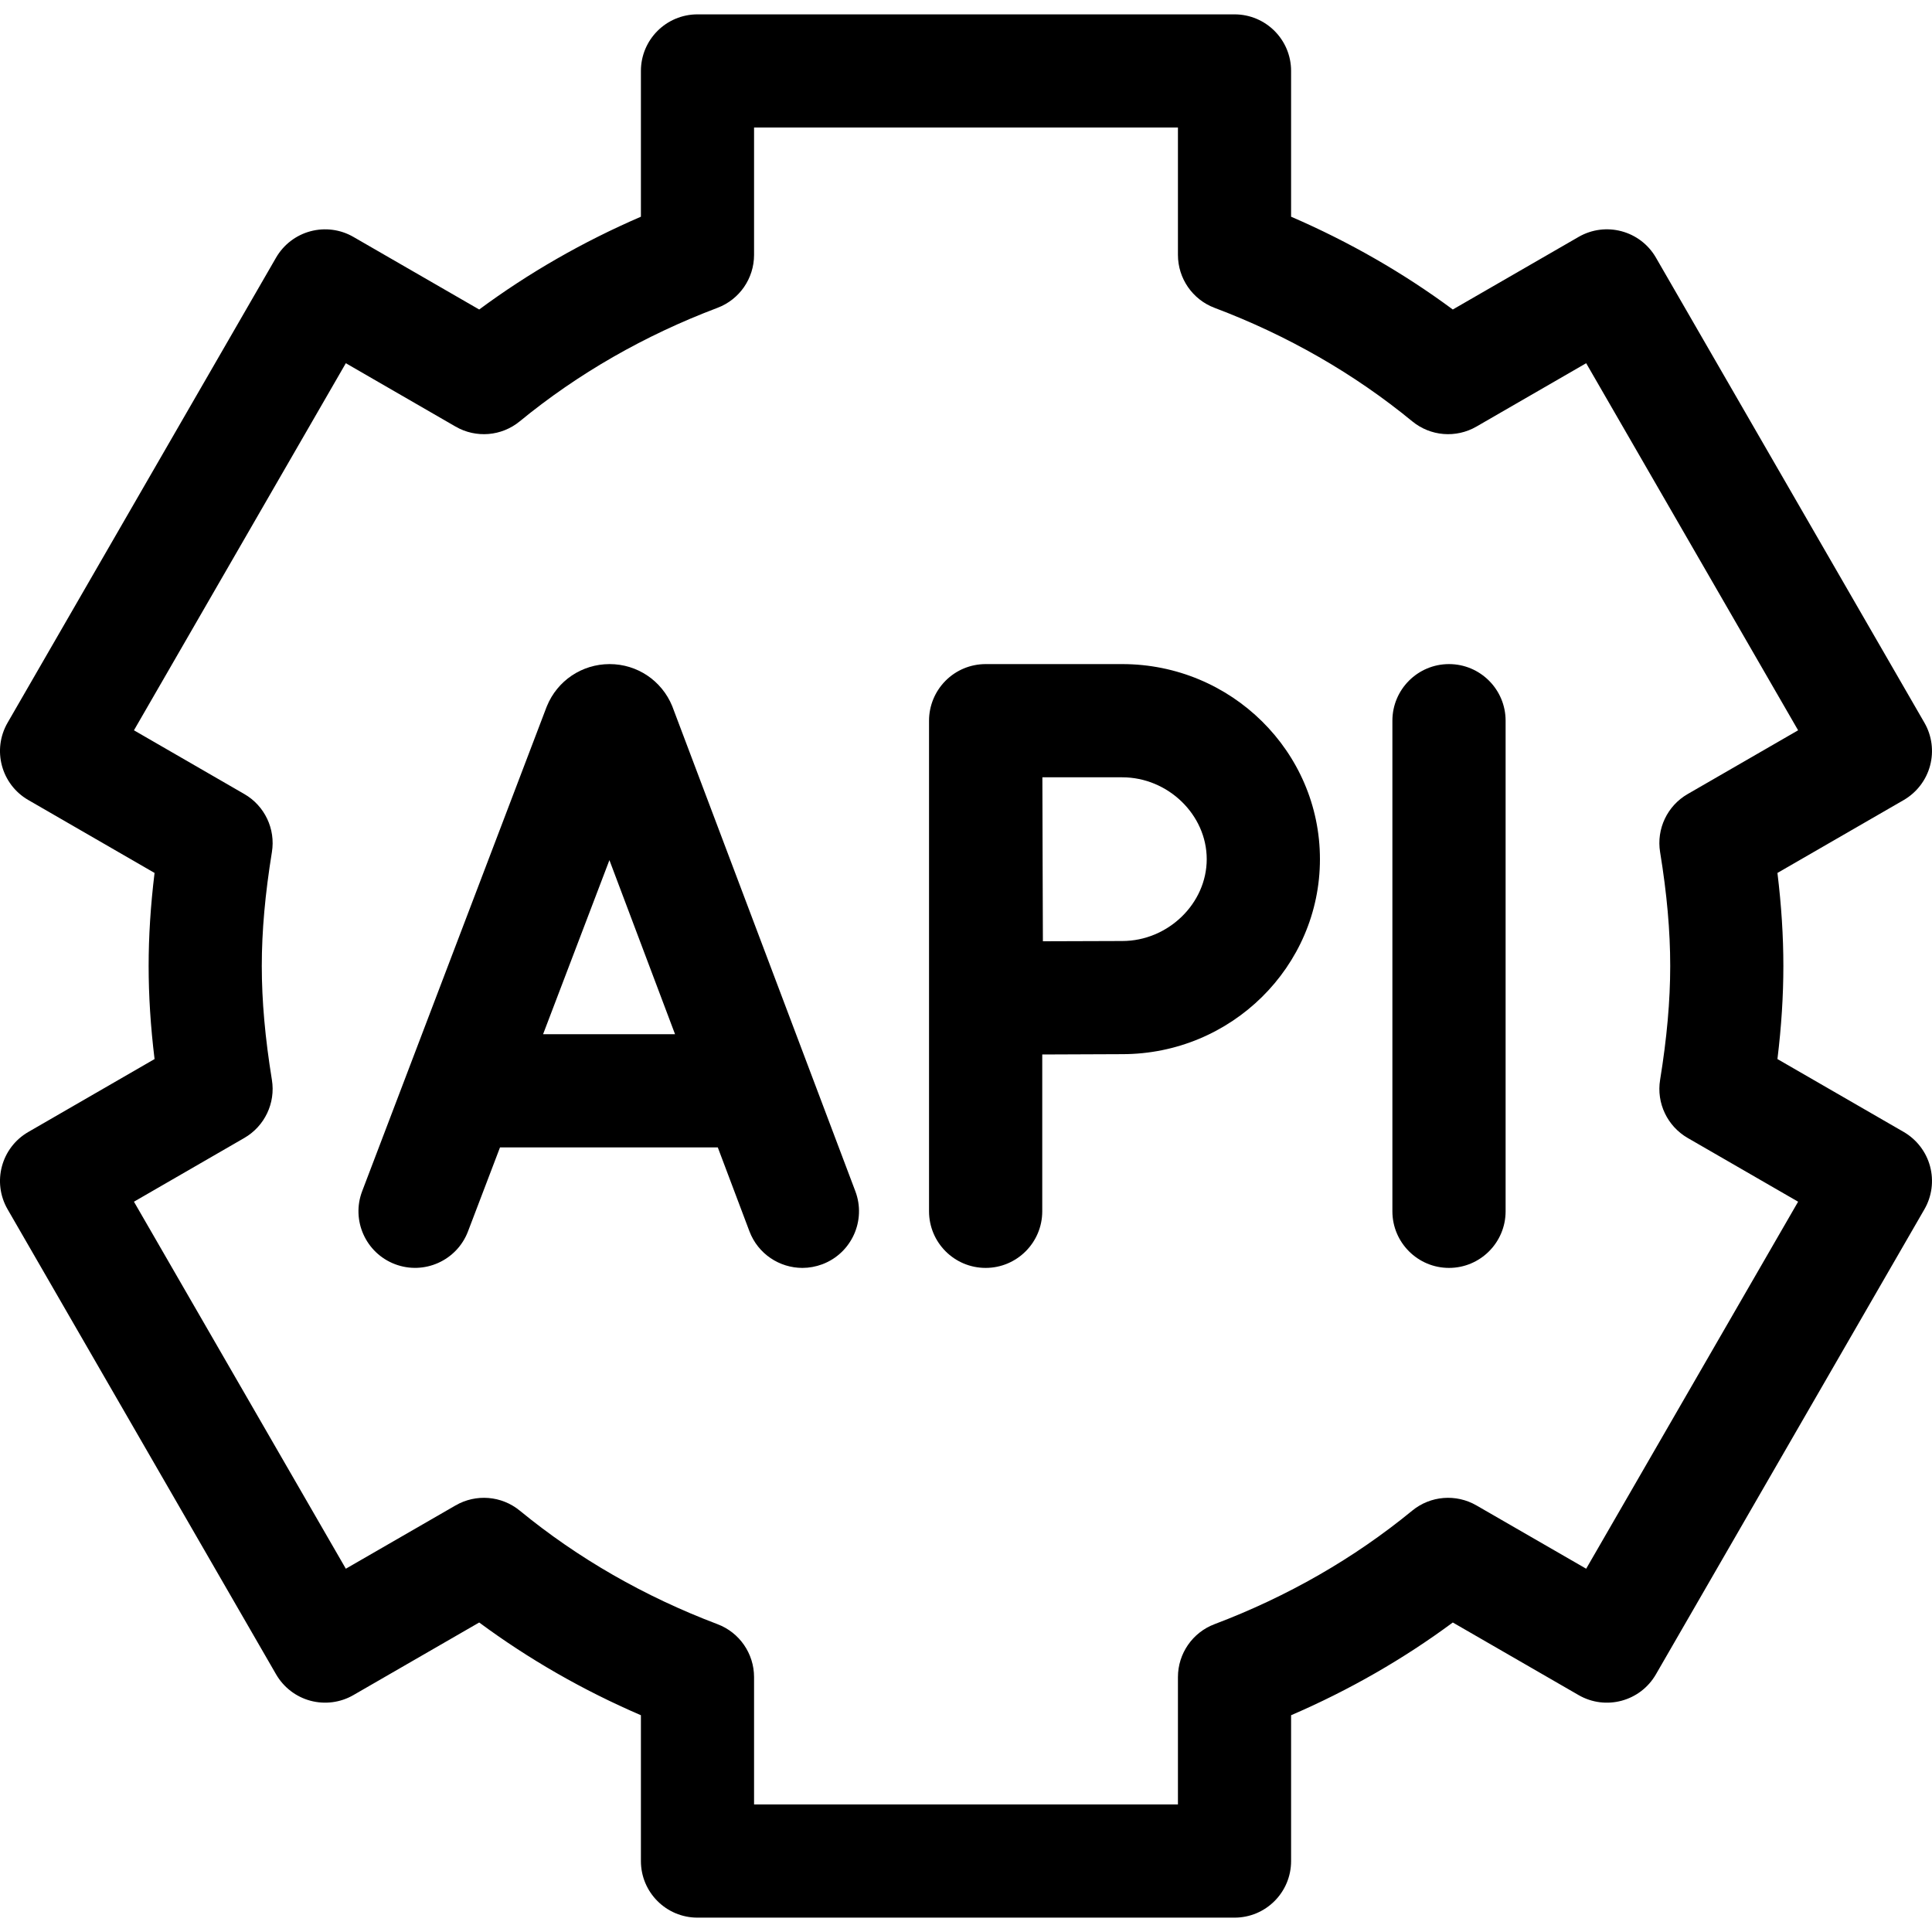
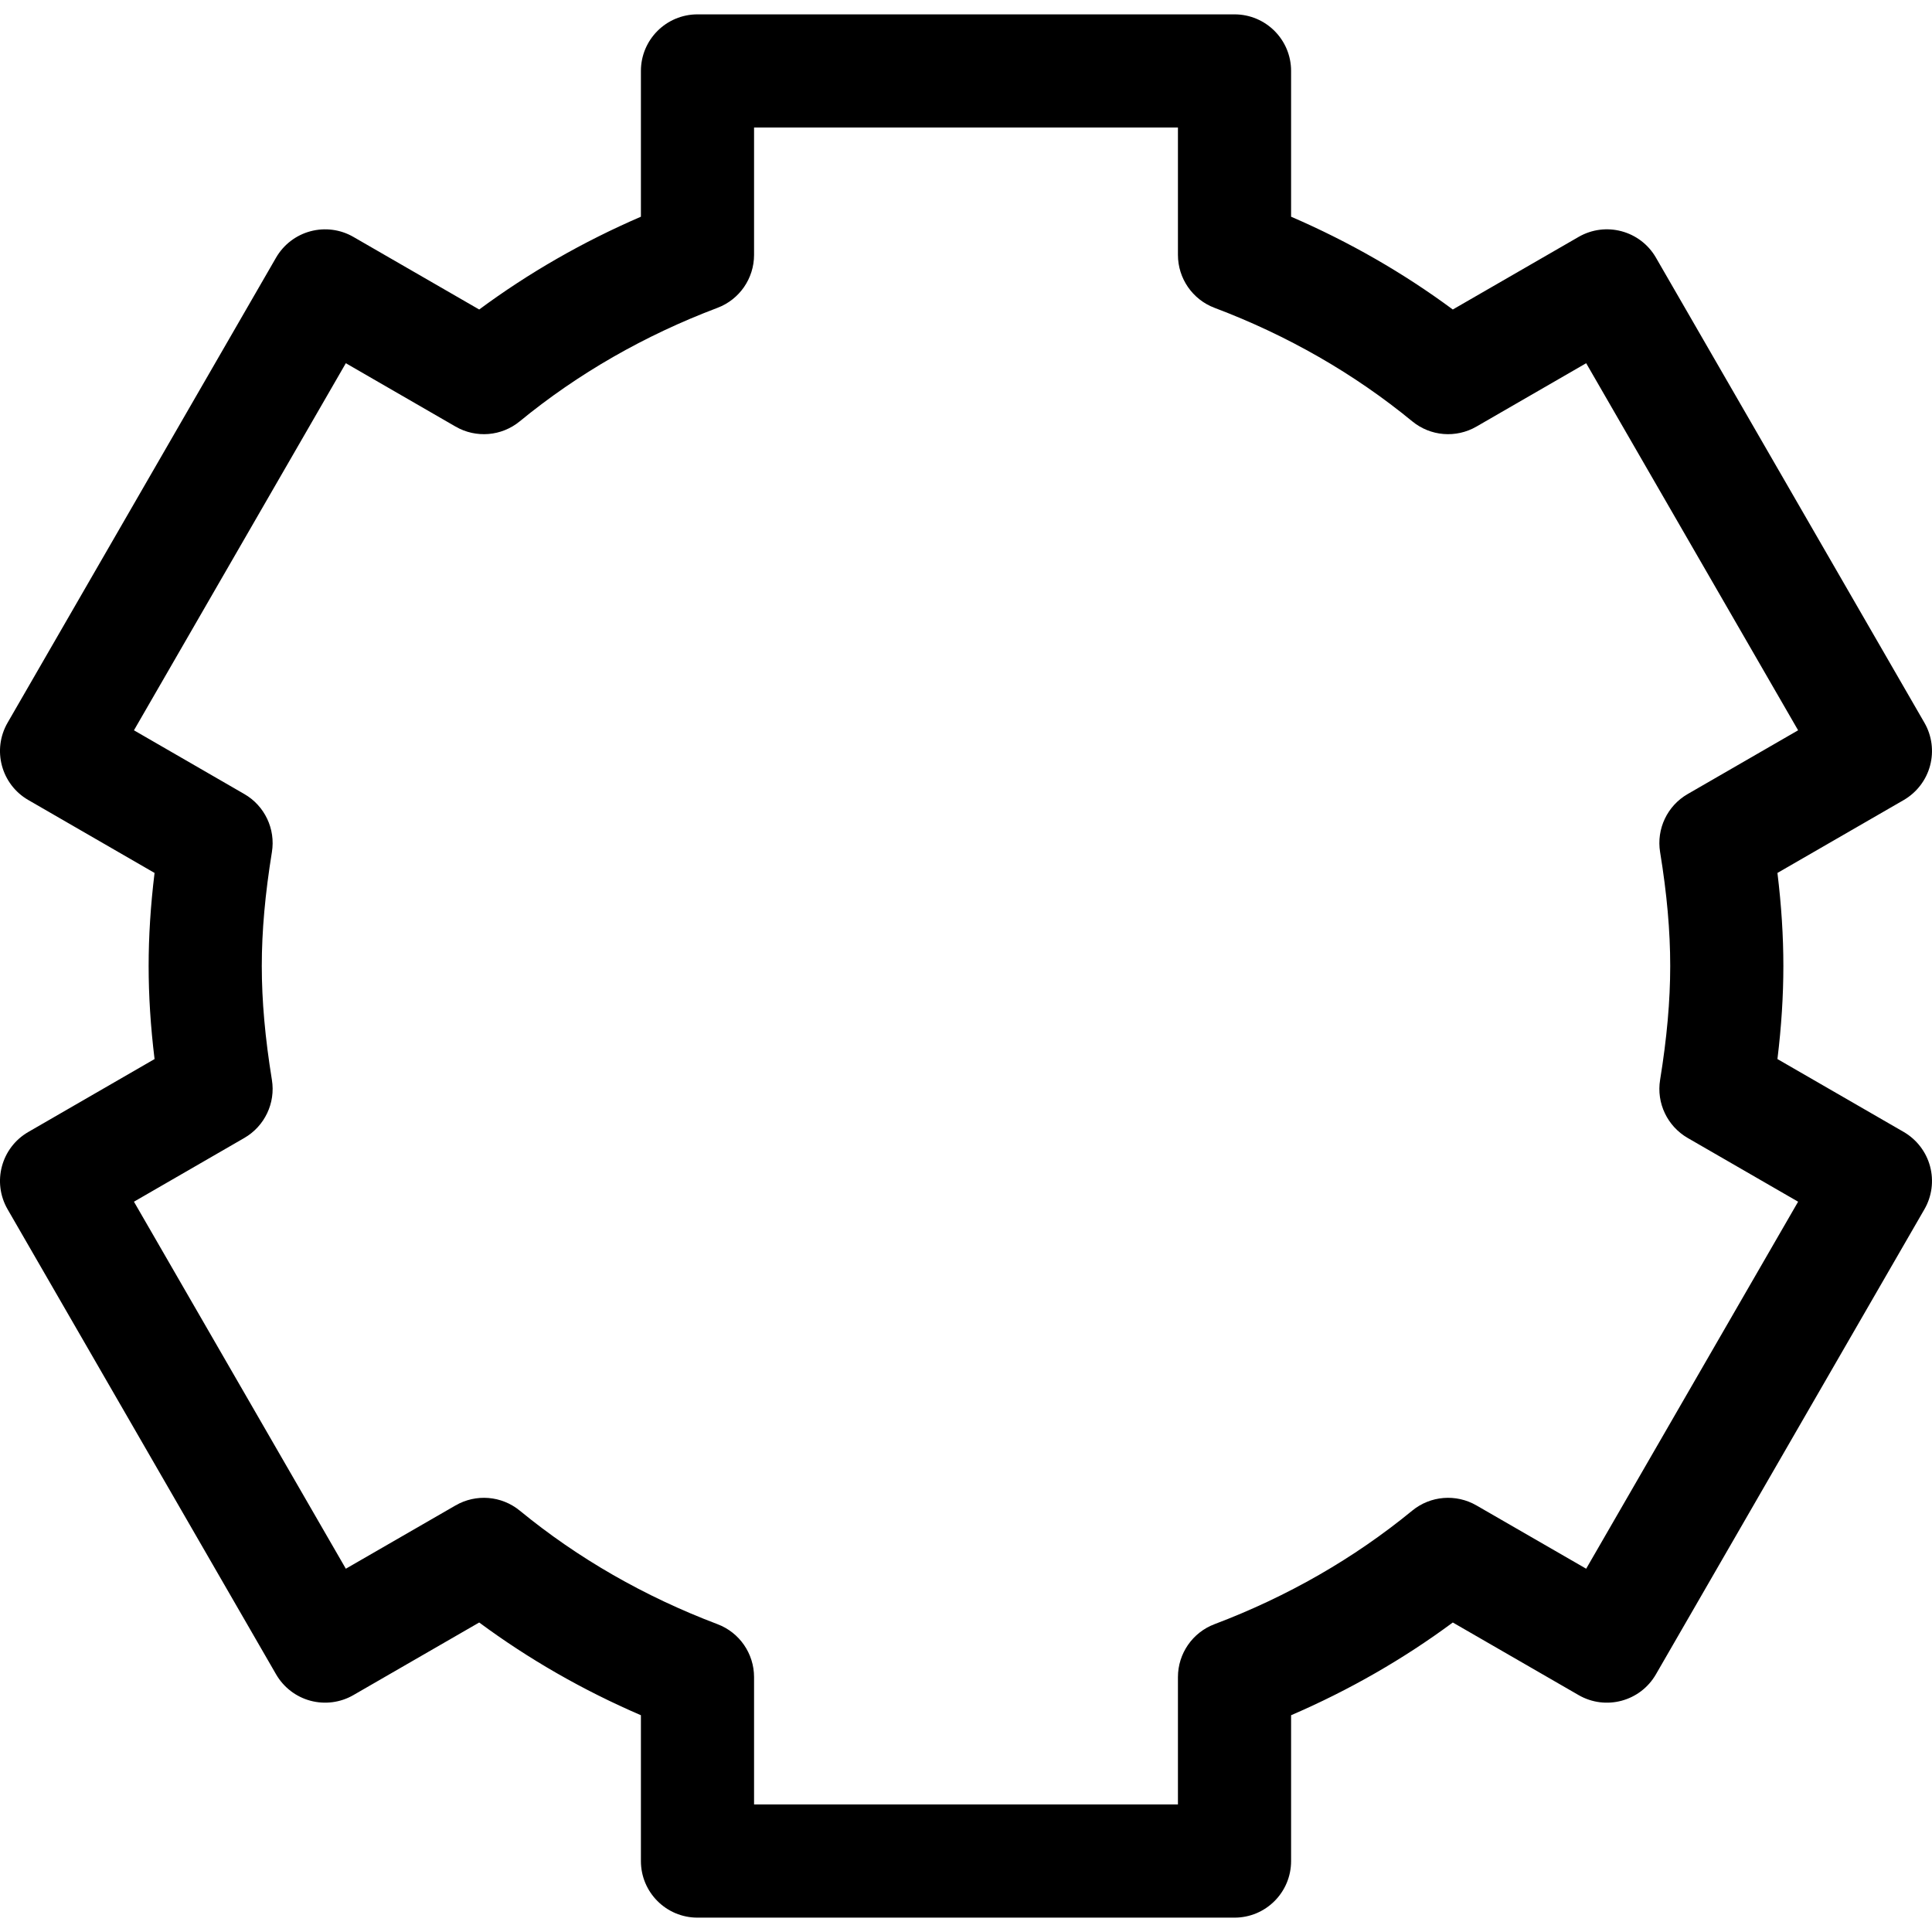
<svg xmlns="http://www.w3.org/2000/svg" width="30" height="30" viewBox="0 0 30 30" fill="none">
-   <path d="M10.447 10.988C10.444 10.98 10.441 10.972 10.438 10.964C10.275 10.568 9.894 10.312 9.466 10.312C9.465 10.312 9.465 10.312 9.464 10.312C9.036 10.313 8.654 10.569 8.492 10.966C8.489 10.972 8.487 10.979 8.484 10.986L5.624 18.496C5.451 18.949 5.679 19.457 6.133 19.63C6.586 19.802 7.094 19.575 7.267 19.121L7.764 17.817H11.146L11.637 19.119C11.77 19.471 12.104 19.688 12.46 19.688C12.563 19.688 12.668 19.669 12.77 19.631C13.224 19.459 13.453 18.952 13.282 18.498L10.447 10.988ZM8.433 16.059L9.463 13.356L10.482 16.059H8.433Z" fill="currentColor" />
-   <path d="M22.5 10.312C22.015 10.312 21.621 10.706 21.621 11.191V18.809C21.621 19.294 22.015 19.688 22.5 19.688C22.985 19.688 23.379 19.294 23.379 18.809V11.191C23.379 10.706 22.985 10.312 22.5 10.312Z" fill="currentColor" />
-   <path d="M17.426 10.312H15.305C15.071 10.312 14.847 10.405 14.682 10.571C14.518 10.736 14.426 10.959 14.426 11.191V18.809C14.426 19.294 14.819 19.688 15.305 19.688C15.79 19.688 16.184 19.294 16.184 18.809V16.374C16.63 16.372 17.14 16.369 17.426 16.369C19.119 16.369 20.496 15.011 20.496 13.341C20.496 11.671 19.119 10.312 17.426 10.312ZM17.426 14.612C17.141 14.612 16.638 14.614 16.194 14.616C16.191 14.157 16.188 12.549 16.186 12.07H17.426C18.137 12.07 18.738 12.652 18.738 13.341C18.738 14.03 18.137 14.612 17.426 14.612Z" fill="currentColor" />
  <path d="M29.561 17.577L27.6 16.445C27.662 15.937 27.692 15.46 27.692 15C27.692 14.54 27.662 14.063 27.6 13.555L29.561 12.423C29.762 12.306 29.91 12.114 29.97 11.889C30.03 11.664 29.999 11.424 29.882 11.222L25.713 4C25.47 3.58 24.933 3.436 24.512 3.679L22.559 4.806C21.789 4.236 20.948 3.754 20.048 3.365V1.102C20.048 0.616 19.655 0.223 19.169 0.223H10.831C10.345 0.223 9.952 0.616 9.952 1.102V3.365C9.052 3.754 8.211 4.236 7.441 4.806L5.488 3.679C5.286 3.562 5.046 3.531 4.821 3.591C4.596 3.651 4.404 3.798 4.287 4L0.118 11.222C-0.125 11.643 0.019 12.18 0.44 12.423L2.4 13.555C2.338 14.063 2.308 14.54 2.308 15C2.308 15.46 2.338 15.937 2.4 16.445L0.44 17.577C0.019 17.82 -0.125 18.357 0.118 18.778L4.287 25.999C4.404 26.201 4.596 26.349 4.821 26.409C5.046 26.469 5.286 26.438 5.488 26.321L7.441 25.194C8.211 25.764 9.052 26.246 9.952 26.634V28.898C9.952 29.384 10.345 29.777 10.831 29.777H19.169C19.655 29.777 20.048 29.384 20.048 28.898V26.634C20.948 26.246 21.789 25.764 22.559 25.194L24.512 26.321C24.933 26.564 25.47 26.42 25.713 25.999L29.882 18.778C29.999 18.576 30.03 18.336 29.97 18.111C29.91 17.886 29.762 17.694 29.561 17.577ZM24.63 24.359L22.926 23.376C22.609 23.193 22.212 23.225 21.929 23.457C21.026 24.198 19.993 24.791 18.859 25.22C18.517 25.349 18.291 25.677 18.291 26.042V28.019H11.709V26.042C11.709 25.677 11.483 25.349 11.141 25.22C10.007 24.791 8.974 24.198 8.071 23.457C7.788 23.225 7.391 23.193 7.074 23.376L5.37 24.359L2.08 18.66L3.794 17.67C4.11 17.487 4.281 17.128 4.222 16.768C4.117 16.121 4.065 15.543 4.065 15C4.065 14.457 4.117 13.879 4.222 13.232C4.281 12.872 4.11 12.512 3.794 12.33L2.08 11.34L5.37 5.64L7.074 6.624C7.391 6.807 7.788 6.775 8.071 6.542C8.974 5.801 10.008 5.208 11.141 4.78C11.483 4.651 11.709 4.323 11.709 3.958V1.98H18.291V3.958C18.291 4.323 18.517 4.651 18.859 4.78C19.993 5.208 21.026 5.801 21.929 6.542C22.212 6.775 22.609 6.807 22.926 6.624L24.63 5.64L27.921 11.34L26.206 12.33C25.89 12.512 25.719 12.871 25.778 13.232C25.884 13.879 25.935 14.457 25.935 15C25.935 15.543 25.883 16.121 25.778 16.768C25.719 17.128 25.89 17.487 26.206 17.67L27.921 18.66L24.63 24.359Z" fill="currentColor" />
</svg>